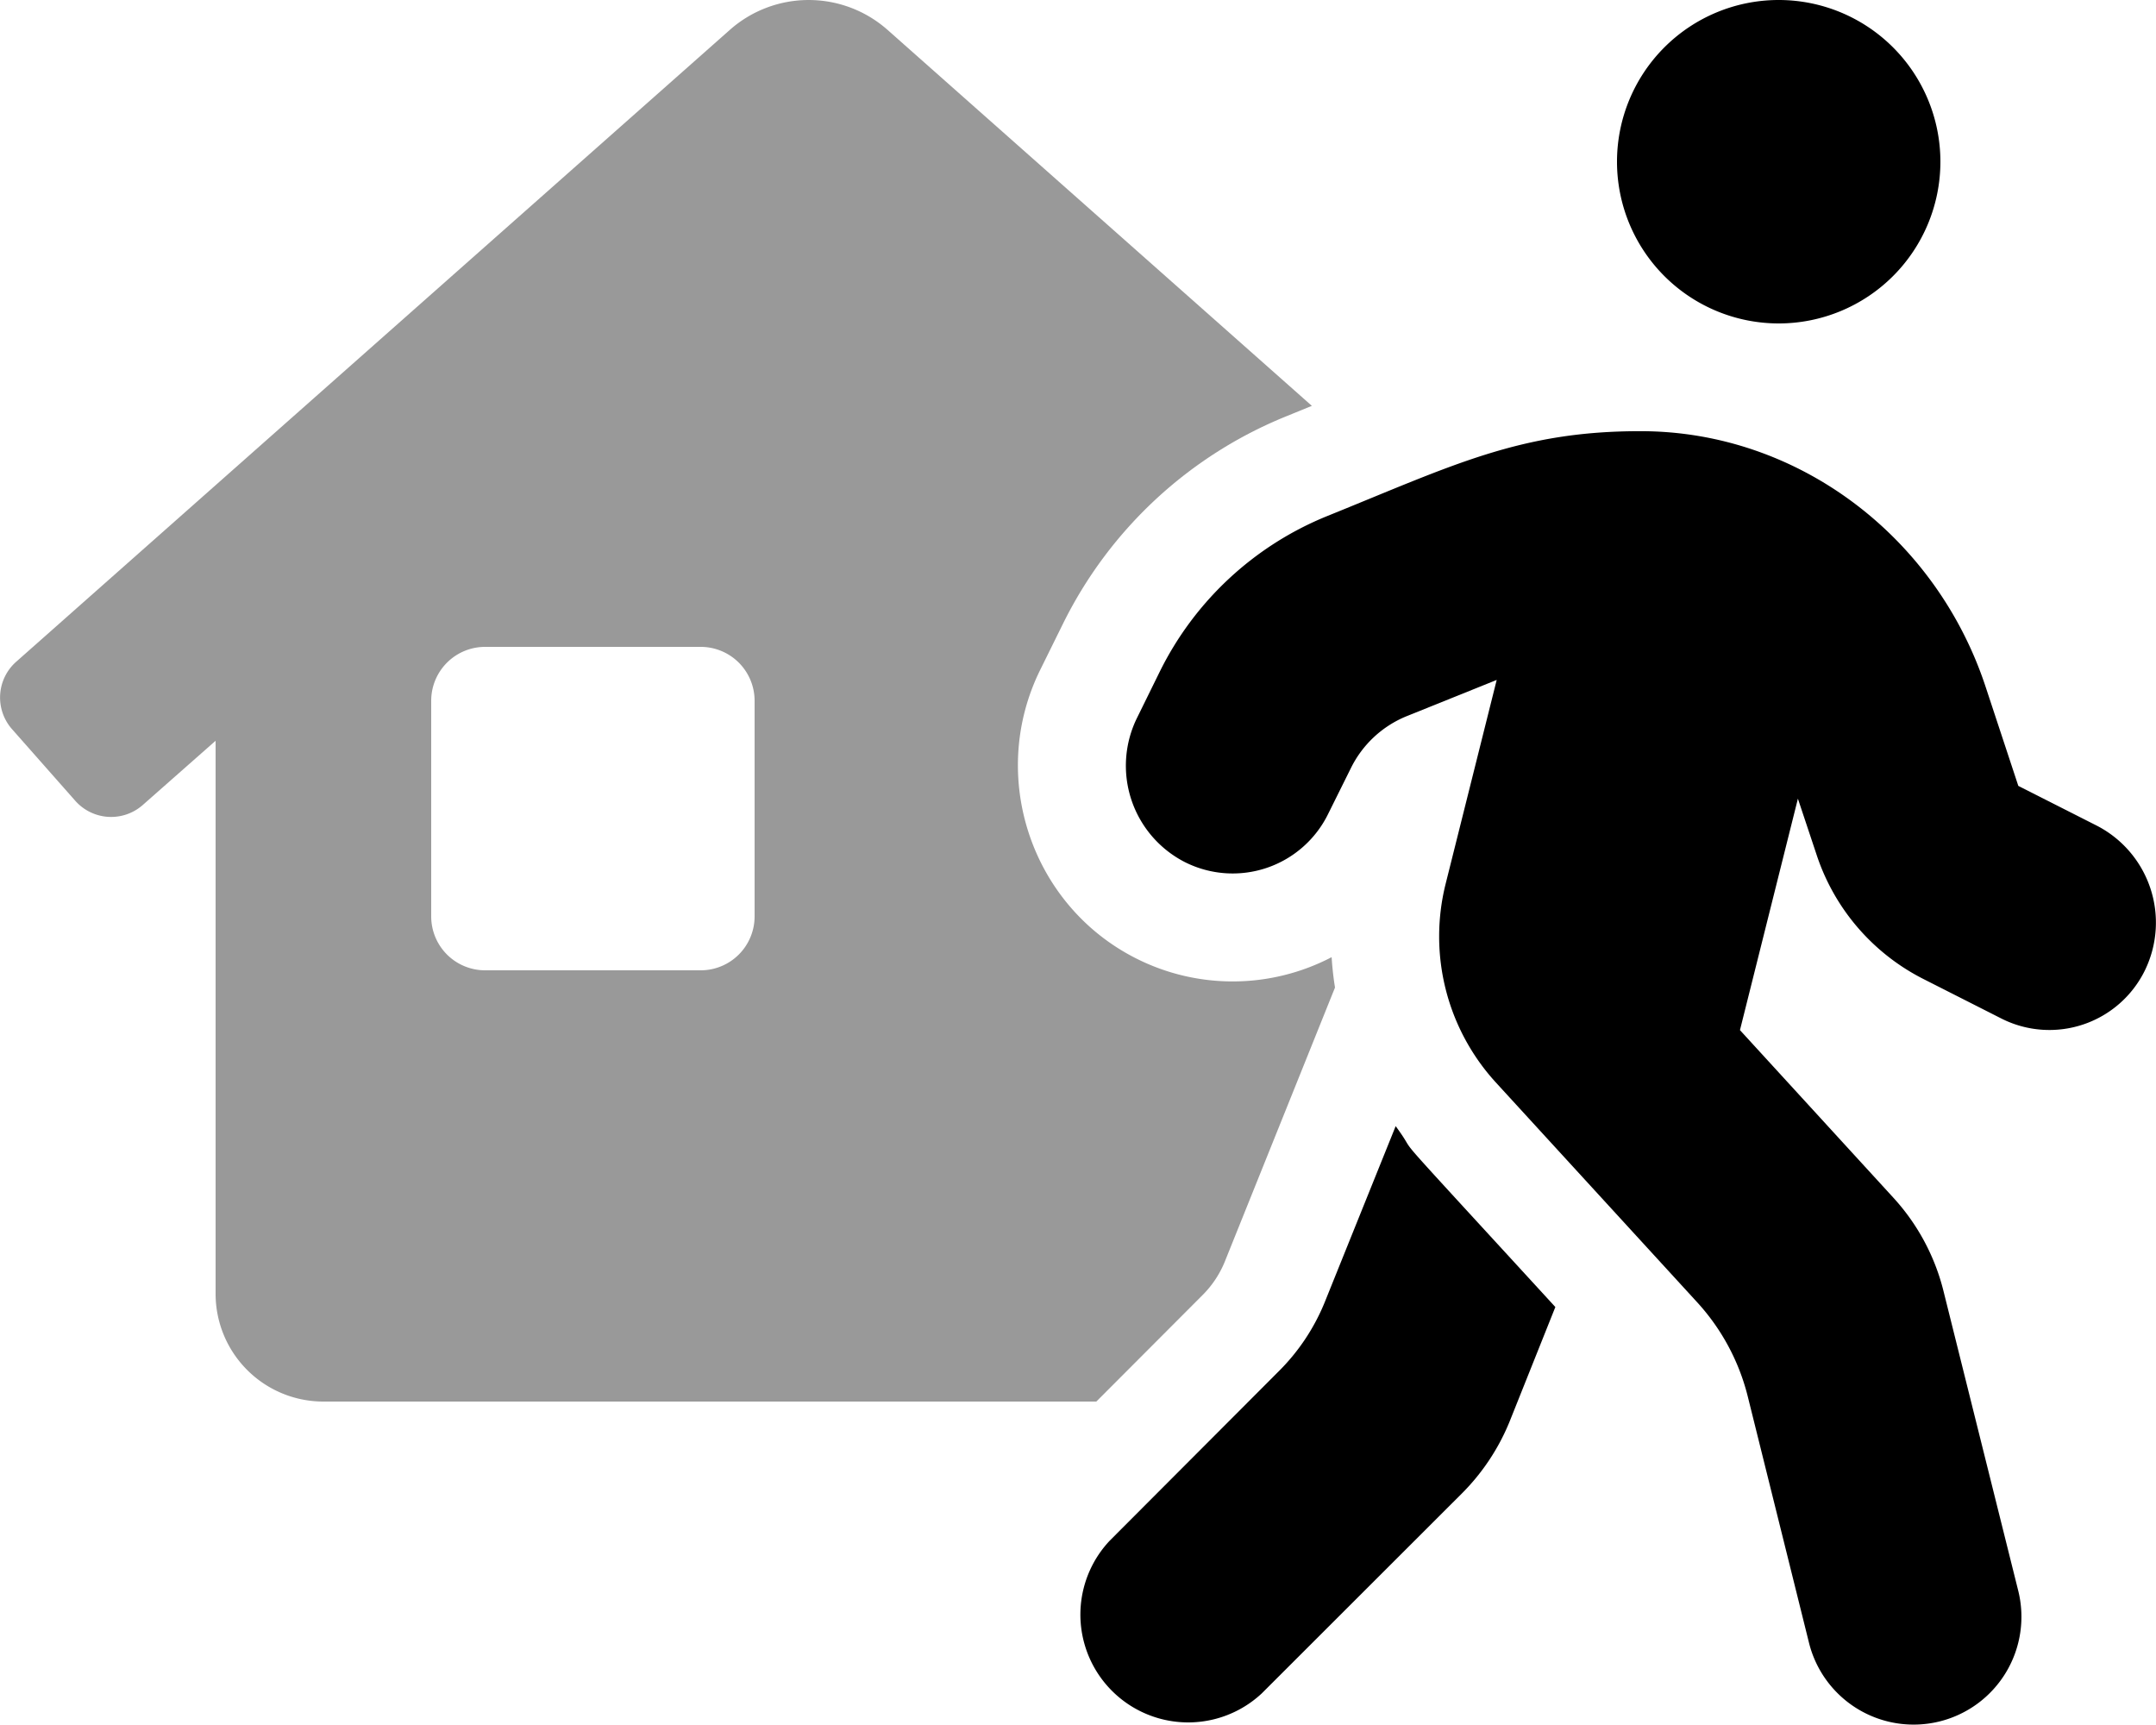
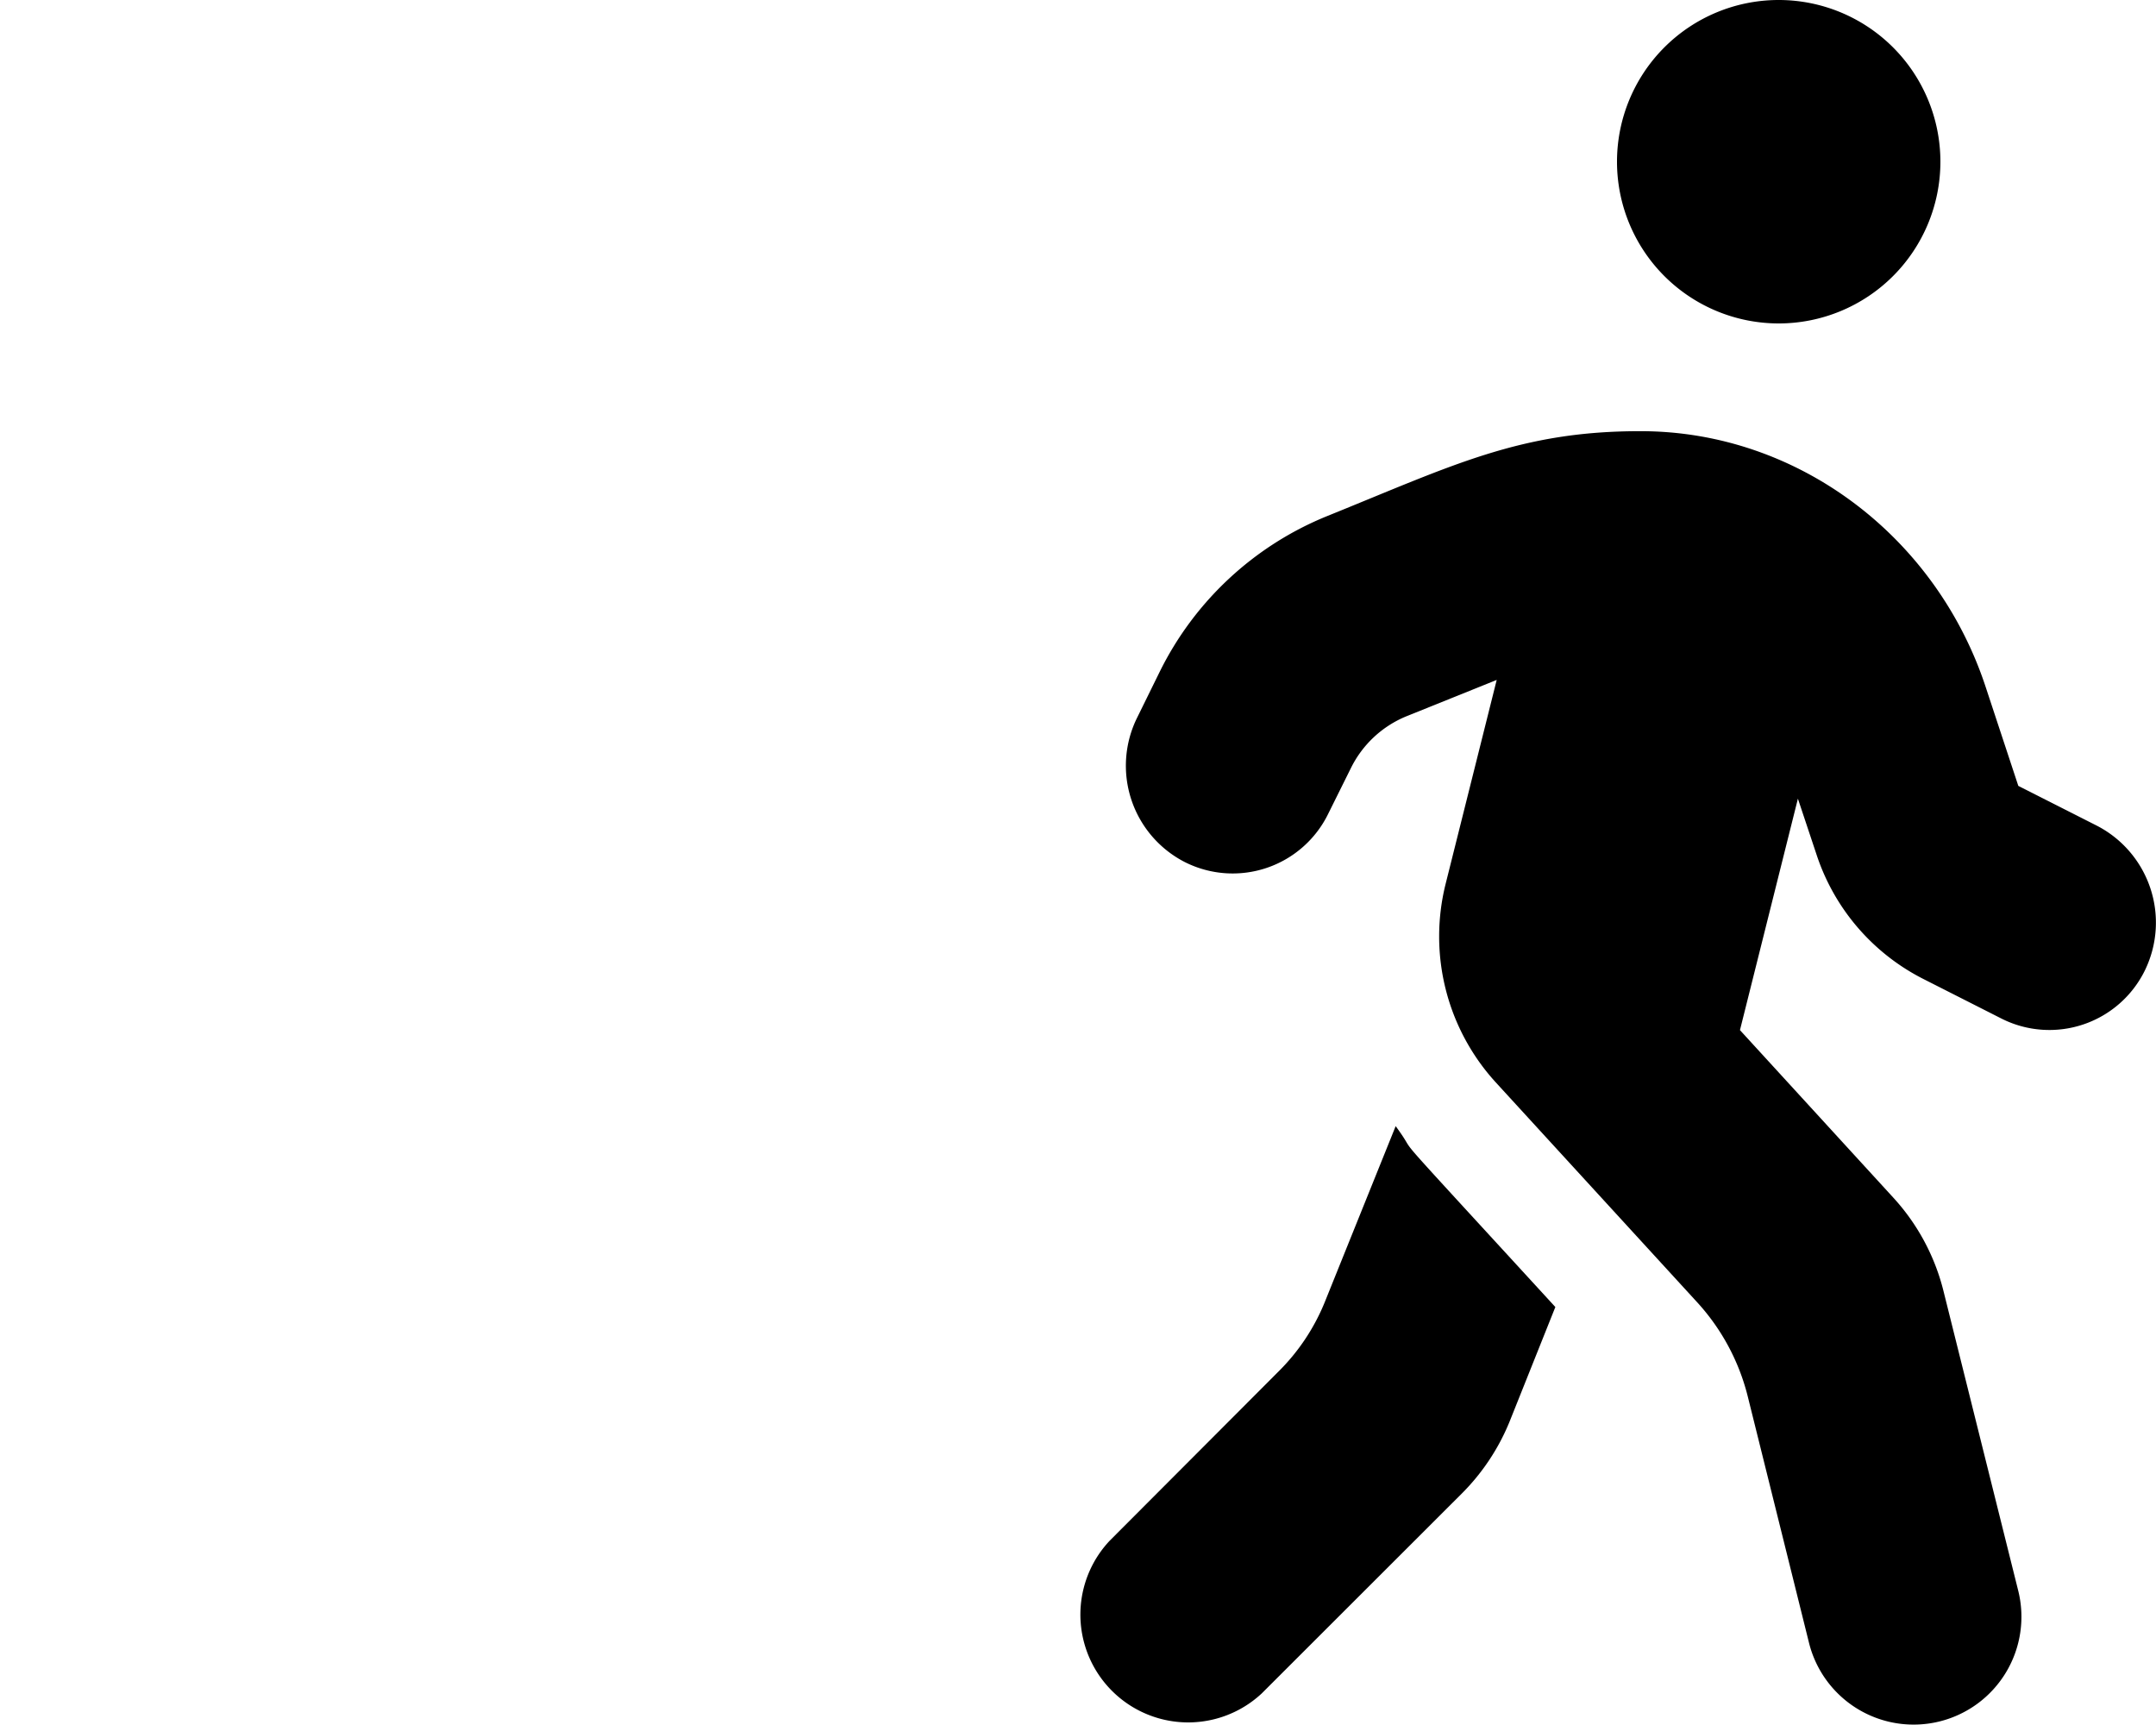
<svg xmlns="http://www.w3.org/2000/svg" viewBox="0 0 640 512">
  <defs>
    <style>.fa-secondary{opacity:.4}</style>
  </defs>
-   <path d="M395.29,284.1a63.54,63.54,0,0,1-58,.39c-31.26-15.74-44.05-54.16-28.52-85.64l6.74-13.65a127.18,127.18,0,0,1,66.39-61.67l7.52-3.07L263.52,8.92a35.33,35.33,0,0,0-46.93,0L4.8,196.42a14.18,14.18,0,0,0-1.23,20l18.79,21.28a14.21,14.21,0,0,0,20,1.25L64,219.87V384a32,32,0,0,0,32,32H325.44l31.43-31.5a30.14,30.14,0,0,0,6.95-10.64l20.71-51.5,11.76-29.25C395.81,290.13,395.48,287.12,395.29,284.1ZM224,272a16,16,0,0,1-16,16H144a16,16,0,0,1-16-16V208a16,16,0,0,1,16-16h64a16,16,0,0,1,16,16Z" class="fa-secondary" />
  <path d="M393.55,385.74a61.78,61.78,0,0,1-14.18,21.49l-50,50.11a32,32,0,0,0,45.18,45.28L434,443.23a64.64,64.64,0,0,0,14.2-21.5l13.5-33.79c-55.29-60.29-38.7-41.79-47.4-53.69ZM528,96a48,48,0,1,0-48-48A48,48,0,0,0,528,96Zm94.42,149.06-23.29-11.8-9.7-29.38c-14.7-44.61-55.7-75.81-102.19-75.9-36-.09-55.88,10.09-93.28,25.2a95.42,95.42,0,0,0-49.7,46.2L337.56,213a32.12,32.12,0,0,0,14.2,42.9,31.55,31.55,0,0,0,42.49-14.31L401,228a31.81,31.81,0,0,1,16.49-15.4l26.8-10.79-15.2,60.69A64.23,64.23,0,0,0,444,321.25l59.9,65.39a64.49,64.49,0,0,1,14.88,27.7L537,487.63a32,32,0,0,0,62.1-15.5l-22.2-89A63.83,63.83,0,0,0,562,355.45l-45.5-49.7,17.2-68.69,5.5,16.49a63.72,63.72,0,0,0,31.7,37l23.3,11.81a31.56,31.56,0,0,0,42.49-14.31A32.37,32.37,0,0,0,622.42,245.06Z" class="fa-primary" />
</svg>